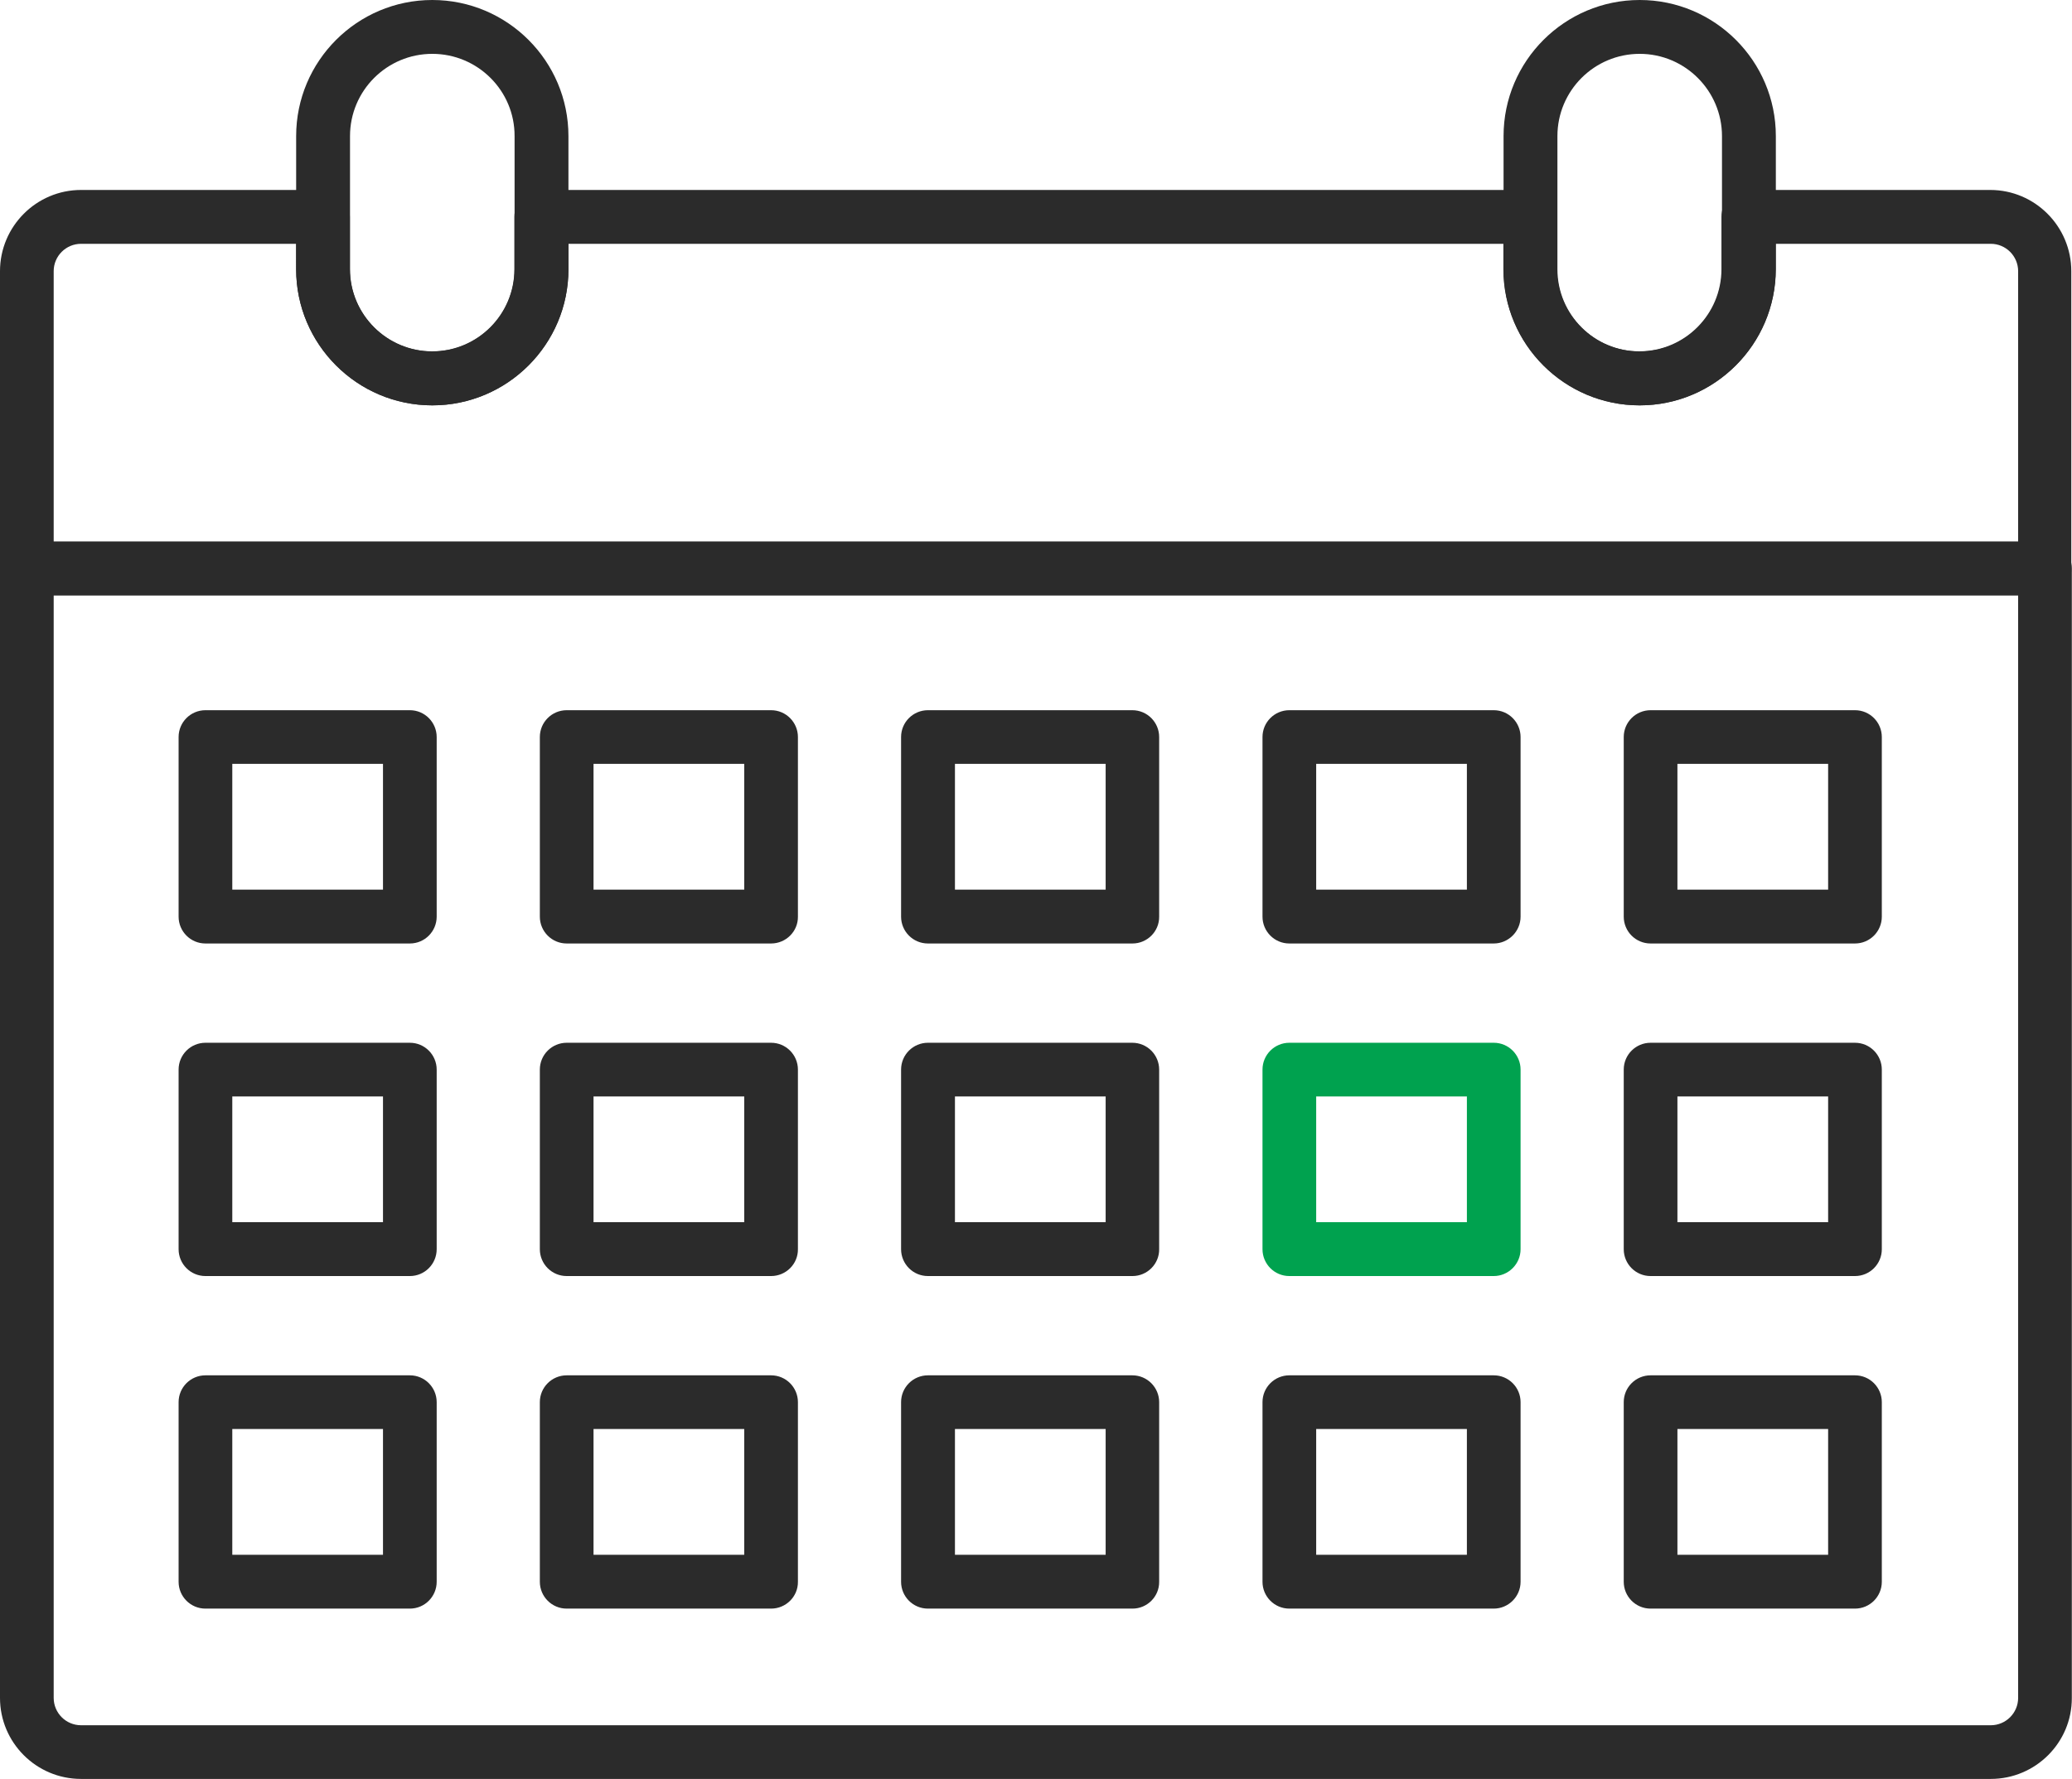
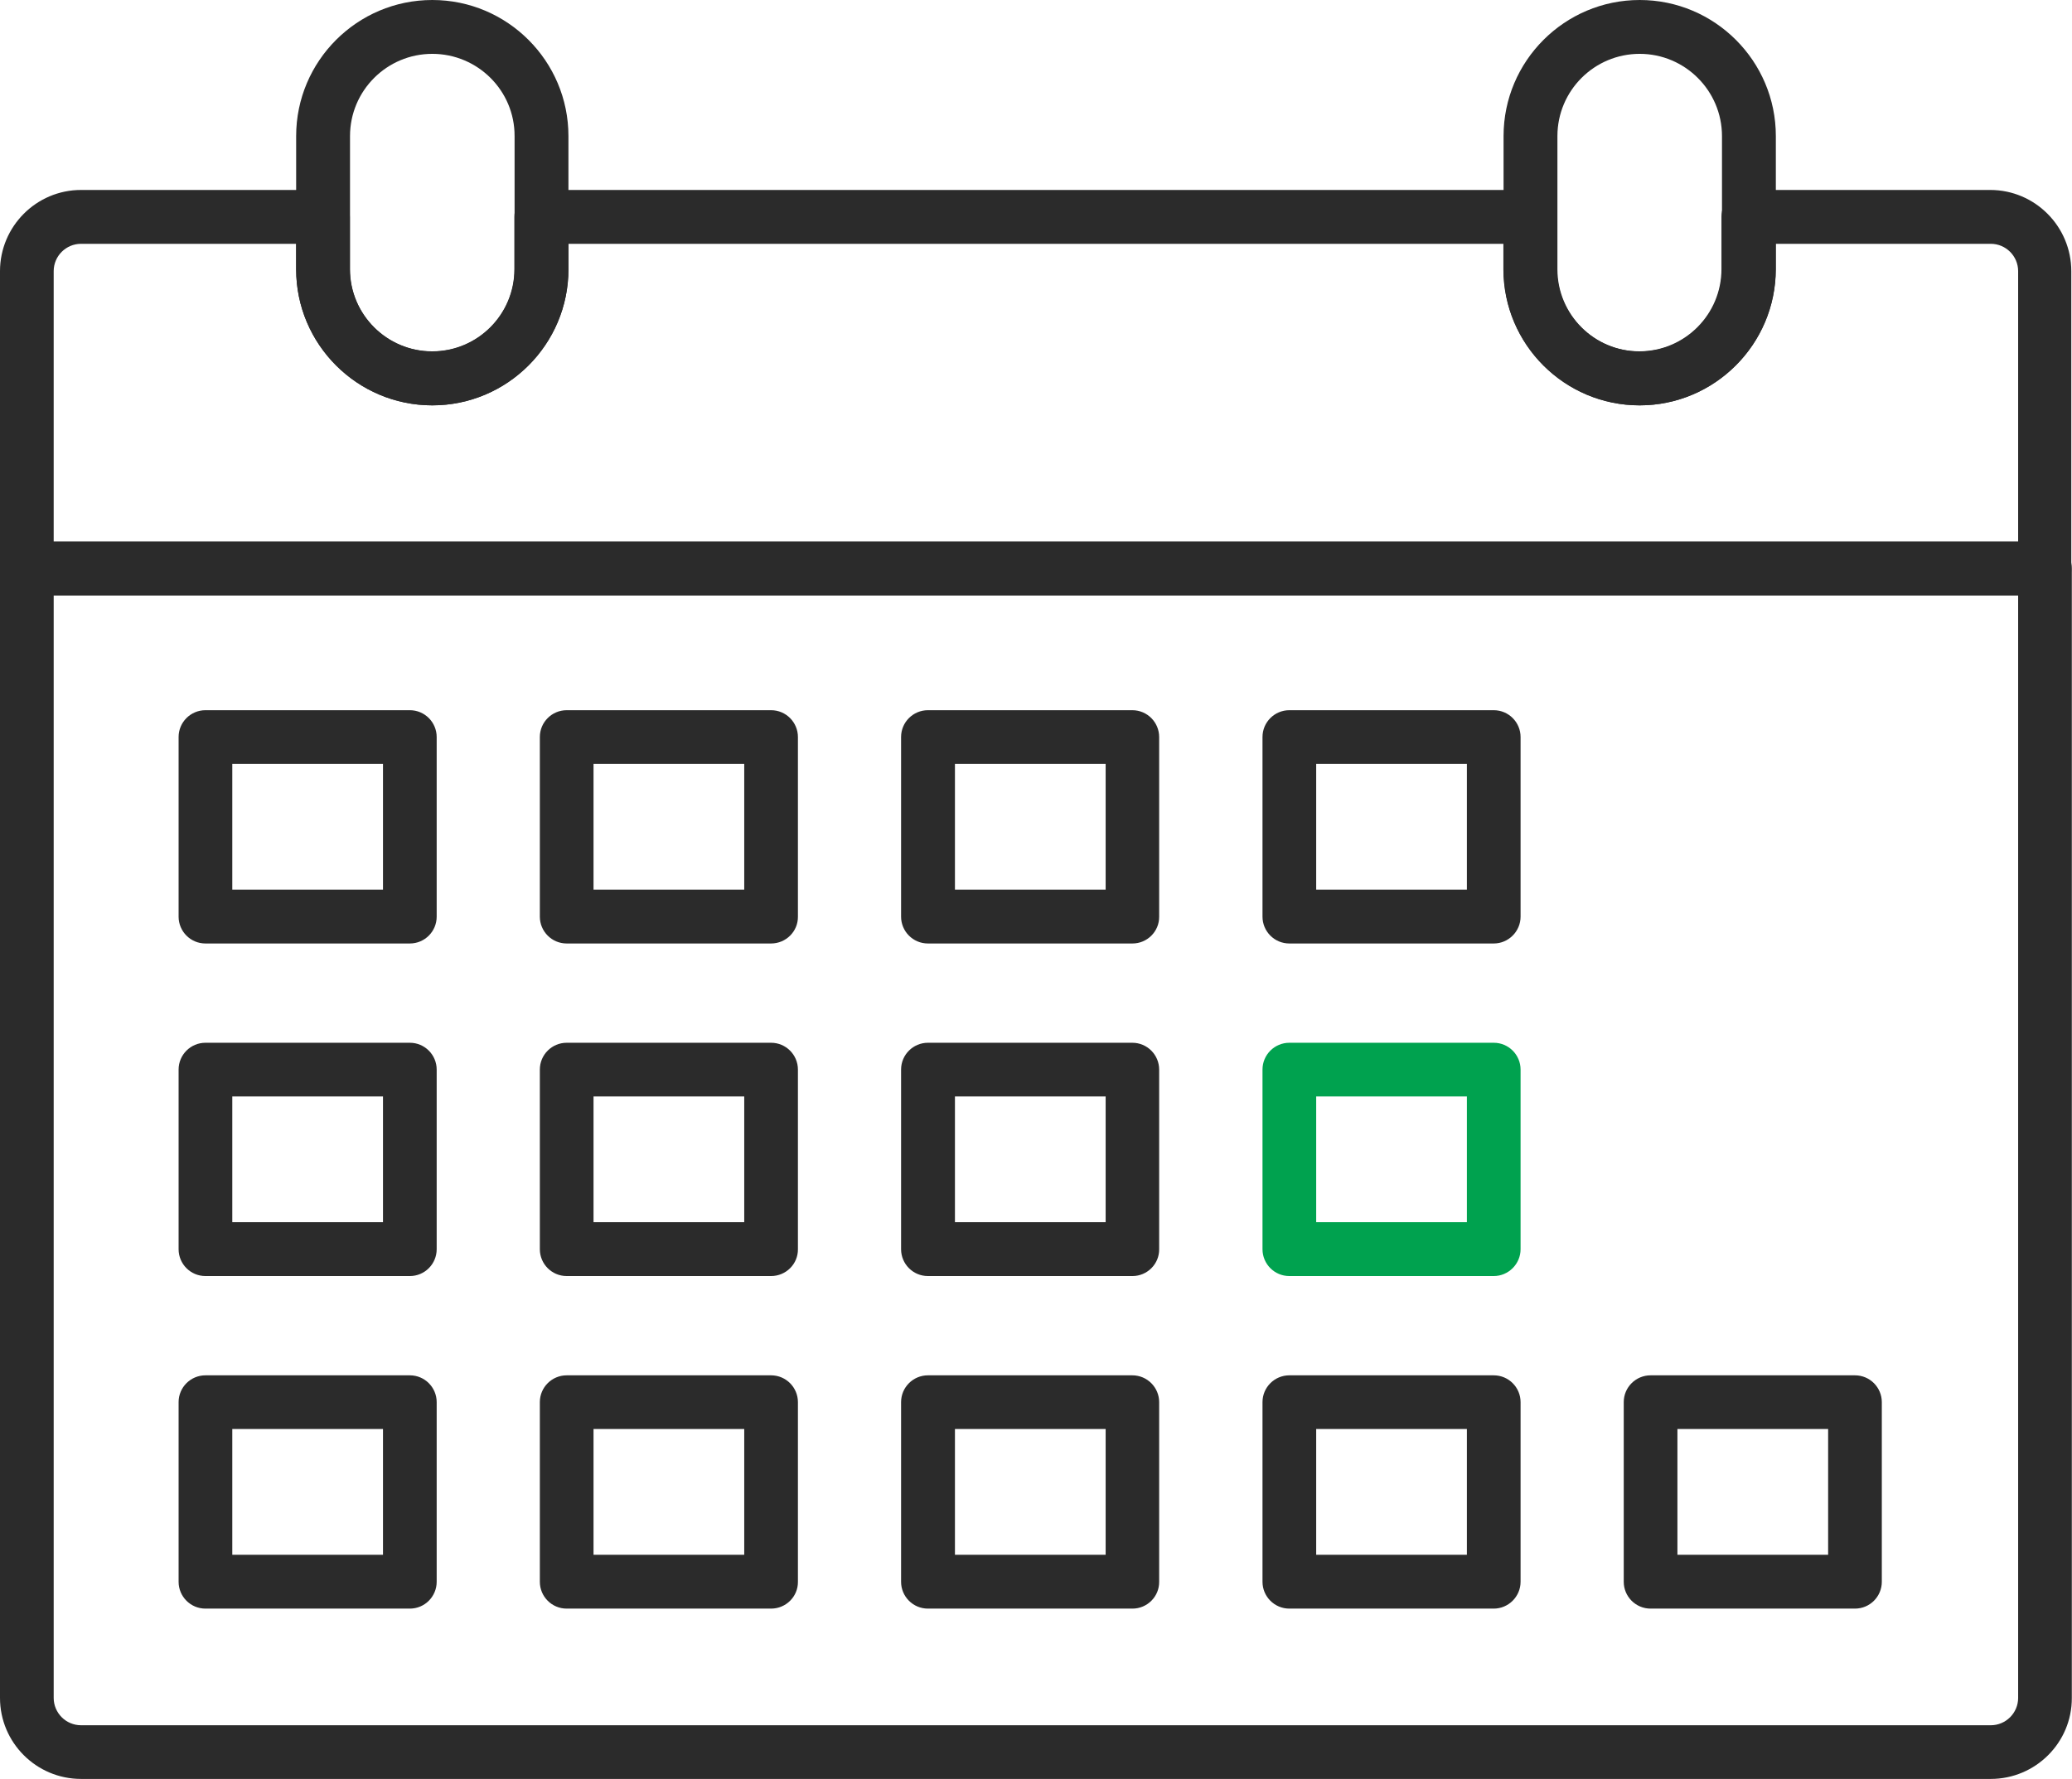
<svg xmlns="http://www.w3.org/2000/svg" id="Layer_1" x="0px" y="0px" viewBox="0 0 118.1 101.42" style="enable-background:new 0 0 118.1 101.42;" xml:space="preserve">
  <style type="text/css">	.st0{fill:#2B2B2B;}	.st1{fill:#00A24F;}</style>
  <g>
    <g>
      <path class="st0" d="M113.47,101.42H4.62C2.07,101.42,0,99.35,0,96.8V32.41c0-0.85,0.69-1.53,1.53-1.53h115.03   c0.85,0,1.53,0.69,1.53,1.53V96.8C118.1,99.35,116.02,101.42,113.47,101.42z M3.06,33.94V96.8c0,0.86,0.7,1.56,1.56,1.56h108.85   c0.86,0,1.56-0.7,1.56-1.56V33.94H3.06z" />
    </g>
    <g>
      <path class="st0" d="M116.57,33.94H1.53C0.69,33.94,0,33.26,0,32.41V15.46c0-2.55,2.07-4.63,4.62-4.63h13.79   c0.85,0,1.53,0.69,1.53,1.53v2.98c0,2.59,2.11,4.69,4.69,4.69c2.59,0,4.69-2.1,4.69-4.69v-2.98c0-0.85,0.69-1.53,1.53-1.53h56.36   c0.85,0,1.53,0.69,1.53,1.53v2.98c0,2.59,2.11,4.69,4.69,4.69c2.59,0,4.69-2.1,4.69-4.69v-2.98c0-0.85,0.69-1.53,1.53-1.53h13.79   c2.55,0,4.62,2.08,4.62,4.63v16.95C118.1,33.26,117.41,33.94,116.57,33.94z M3.06,30.88h111.97V15.46c0-0.86-0.7-1.56-1.56-1.56   h-12.26v1.45c0,4.28-3.48,7.76-7.76,7.76c-4.28,0-7.76-3.48-7.76-7.76V13.9H32.4v1.45c0,4.28-3.48,7.76-7.76,7.76   c-4.28,0-7.76-3.48-7.76-7.76V13.9H4.62c-0.86,0-1.56,0.7-1.56,1.56V30.88z" />
    </g>
    <g>
      <path class="st0" d="M24.64,23.11c-4.28,0-7.76-3.48-7.76-7.76V7.76c0-4.28,3.48-7.76,7.76-7.76c4.28,0,7.76,3.48,7.76,7.76v7.59   C32.4,19.63,28.92,23.11,24.64,23.11z M24.64,3.07c-2.59,0-4.69,2.1-4.69,4.69v7.59c0,2.59,2.11,4.69,4.69,4.69   c2.59,0,4.69-2.1,4.69-4.69V7.76C29.34,5.17,27.23,3.07,24.64,3.07z" />
    </g>
    <g>
      <path class="st0" d="M93.46,23.11c-4.28,0-7.76-3.48-7.76-7.76V7.76C85.7,3.48,89.18,0,93.46,0c4.28,0,7.76,3.48,7.76,7.76v7.59   C101.21,19.63,97.73,23.11,93.46,23.11z M93.46,3.07c-2.59,0-4.69,2.1-4.69,4.69v7.59c0,2.59,2.11,4.69,4.69,4.69   c2.59,0,4.69-2.1,4.69-4.69V7.76C98.15,5.17,96.04,3.07,93.46,3.07z" />
    </g>
    <g>
      <path class="st0" d="M23.36,53.79H11.71c-0.85,0-1.53-0.69-1.53-1.53V42.02c0-0.85,0.69-1.53,1.53-1.53h11.65   c0.85,0,1.53,0.69,1.53,1.53v10.24C24.89,53.1,24.21,53.79,23.36,53.79z M13.24,50.72h8.59v-7.17h-8.59V50.72z" />
    </g>
    <g>
      <path class="st0" d="M43.95,53.79H32.3c-0.85,0-1.53-0.69-1.53-1.53V42.02c0-0.85,0.69-1.53,1.53-1.53h11.65   c0.85,0,1.53,0.69,1.53,1.53v10.24C45.49,53.1,44.8,53.79,43.95,53.79z M33.83,50.72h8.59v-7.17h-8.59V50.72z" />
    </g>
    <g>
      <path class="st0" d="M64.55,53.79H52.89c-0.85,0-1.53-0.69-1.53-1.53V42.02c0-0.85,0.69-1.53,1.53-1.53h11.65   c0.85,0,1.53,0.69,1.53,1.53v10.24C66.08,53.1,65.39,53.79,64.55,53.79z M54.43,50.72h8.59v-7.17h-8.59V50.72z" />
    </g>
    <g>
      <path class="st0" d="M85.14,53.79H73.49c-0.85,0-1.53-0.69-1.53-1.53V42.02c0-0.85,0.69-1.53,1.53-1.53h11.65   c0.85,0,1.53,0.69,1.53,1.53v10.24C86.67,53.1,85.98,53.79,85.14,53.79z M75.02,50.72h8.59v-7.17h-8.59V50.72z" />
    </g>
    <g>
-       <path class="st0" d="M105.73,53.79H94.08c-0.85,0-1.53-0.69-1.53-1.53V42.02c0-0.85,0.69-1.53,1.53-1.53h11.65   c0.85,0,1.53,0.69,1.53,1.53v10.24C107.26,53.1,106.58,53.79,105.73,53.79z M95.61,50.72h8.59v-7.17h-8.59V50.72z" />
-     </g>
+       </g>
    <g>
      <path class="st0" d="M23.36,72.75H11.71c-0.85,0-1.53-0.69-1.53-1.53V60.98c0-0.85,0.69-1.53,1.53-1.53h11.65   c0.85,0,1.53,0.69,1.53,1.53v10.24C24.89,72.06,24.21,72.75,23.36,72.75z M13.24,69.68h8.59v-7.17h-8.59V69.68z" />
    </g>
    <g>
      <path class="st0" d="M43.95,72.75H32.3c-0.85,0-1.53-0.69-1.53-1.53V60.98c0-0.85,0.69-1.53,1.53-1.53h11.65   c0.85,0,1.53,0.69,1.53,1.53v10.24C45.49,72.06,44.8,72.75,43.95,72.75z M33.83,69.68h8.59v-7.17h-8.59V69.68z" />
    </g>
    <g>
      <path class="st0" d="M64.55,72.75H52.89c-0.85,0-1.53-0.69-1.53-1.53V60.98c0-0.85,0.69-1.53,1.53-1.53h11.65   c0.85,0,1.53,0.69,1.53,1.53v10.24C66.08,72.06,65.39,72.75,64.55,72.75z M54.43,69.68h8.59v-7.17h-8.59V69.68z" />
    </g>
    <g>
      <path class="st1" d="M85.14,72.75H73.49c-0.85,0-1.53-0.69-1.53-1.53V60.98c0-0.85,0.69-1.53,1.53-1.53h11.65   c0.85,0,1.53,0.69,1.53,1.53v10.24C86.67,72.06,85.98,72.75,85.14,72.75z M75.02,69.68h8.59v-7.17h-8.59V69.68z" />
    </g>
    <g>
-       <path class="st0" d="M105.73,72.75H94.08c-0.85,0-1.53-0.69-1.53-1.53V60.98c0-0.85,0.69-1.53,1.53-1.53h11.65   c0.85,0,1.53,0.69,1.53,1.53v10.24C107.26,72.06,106.58,72.75,105.73,72.75z M95.61,69.68h8.59v-7.17h-8.59V69.68z" />
-     </g>
+       </g>
    <g>
      <path class="st0" d="M23.36,91.71H11.71c-0.85,0-1.53-0.69-1.53-1.53V79.94c0-0.85,0.69-1.53,1.53-1.53h11.65   c0.85,0,1.53,0.69,1.53,1.53v10.24C24.89,91.02,24.21,91.71,23.36,91.71z M13.24,88.64h8.59v-7.17h-8.59V88.64z" />
    </g>
    <g>
      <path class="st0" d="M43.95,91.71H32.3c-0.85,0-1.53-0.69-1.53-1.53V79.94c0-0.85,0.69-1.53,1.53-1.53h11.65   c0.85,0,1.53,0.69,1.53,1.53v10.24C45.49,91.02,44.8,91.71,43.95,91.71z M33.83,88.64h8.59v-7.17h-8.59V88.64z" />
    </g>
    <g>
      <path class="st0" d="M64.55,91.71H52.89c-0.85,0-1.53-0.69-1.53-1.53V79.94c0-0.85,0.69-1.53,1.53-1.53h11.65   c0.85,0,1.53,0.69,1.53,1.53v10.24C66.08,91.02,65.39,91.71,64.55,91.71z M54.43,88.64h8.59v-7.17h-8.59V88.64z" />
    </g>
    <g>
      <path class="st0" d="M85.14,91.71H73.49c-0.85,0-1.53-0.69-1.53-1.53V79.94c0-0.85,0.69-1.53,1.53-1.53h11.65   c0.85,0,1.53,0.69,1.53,1.53v10.24C86.67,91.02,85.98,91.71,85.14,91.71z M75.02,88.64h8.59v-7.17h-8.59V88.64z" />
    </g>
    <g>
      <path class="st0" d="M105.73,91.71H94.08c-0.85,0-1.53-0.69-1.53-1.53V79.94c0-0.85,0.69-1.53,1.53-1.53h11.65   c0.85,0,1.53,0.69,1.53,1.53v10.24C107.26,91.02,106.58,91.71,105.73,91.71z M95.61,88.64h8.59v-7.17h-8.59V88.64z" />
    </g>
  </g>
</svg>